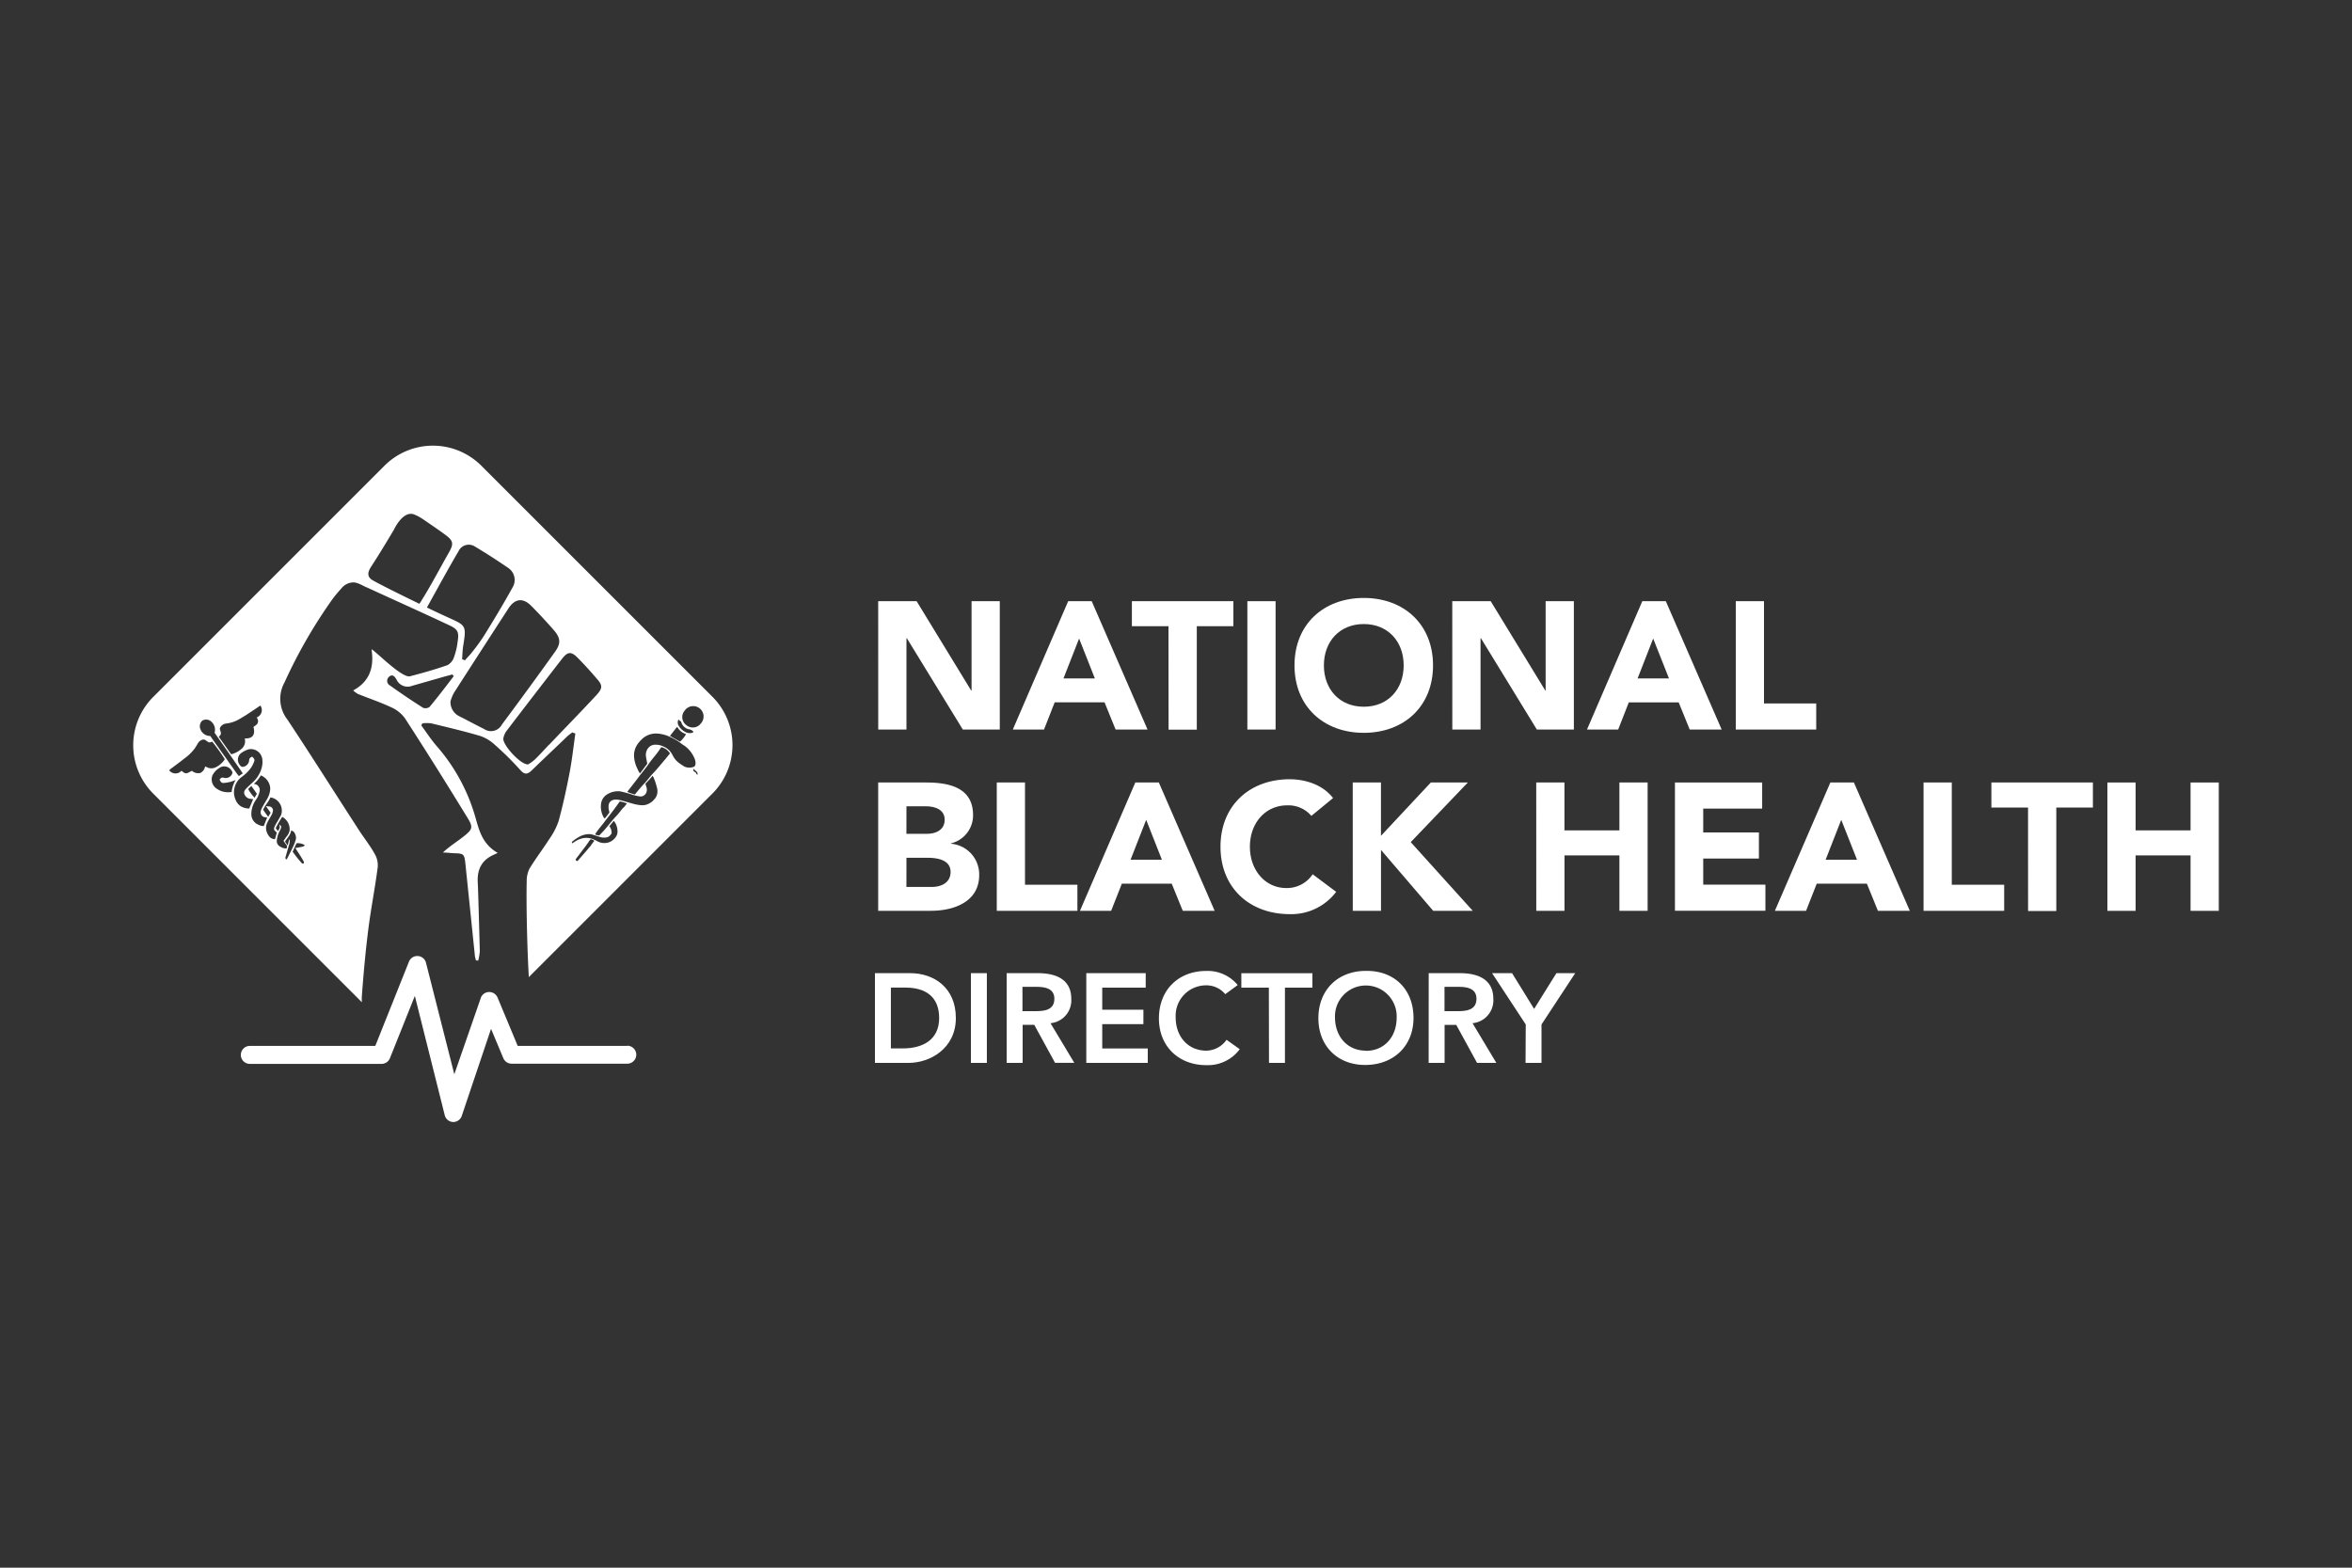
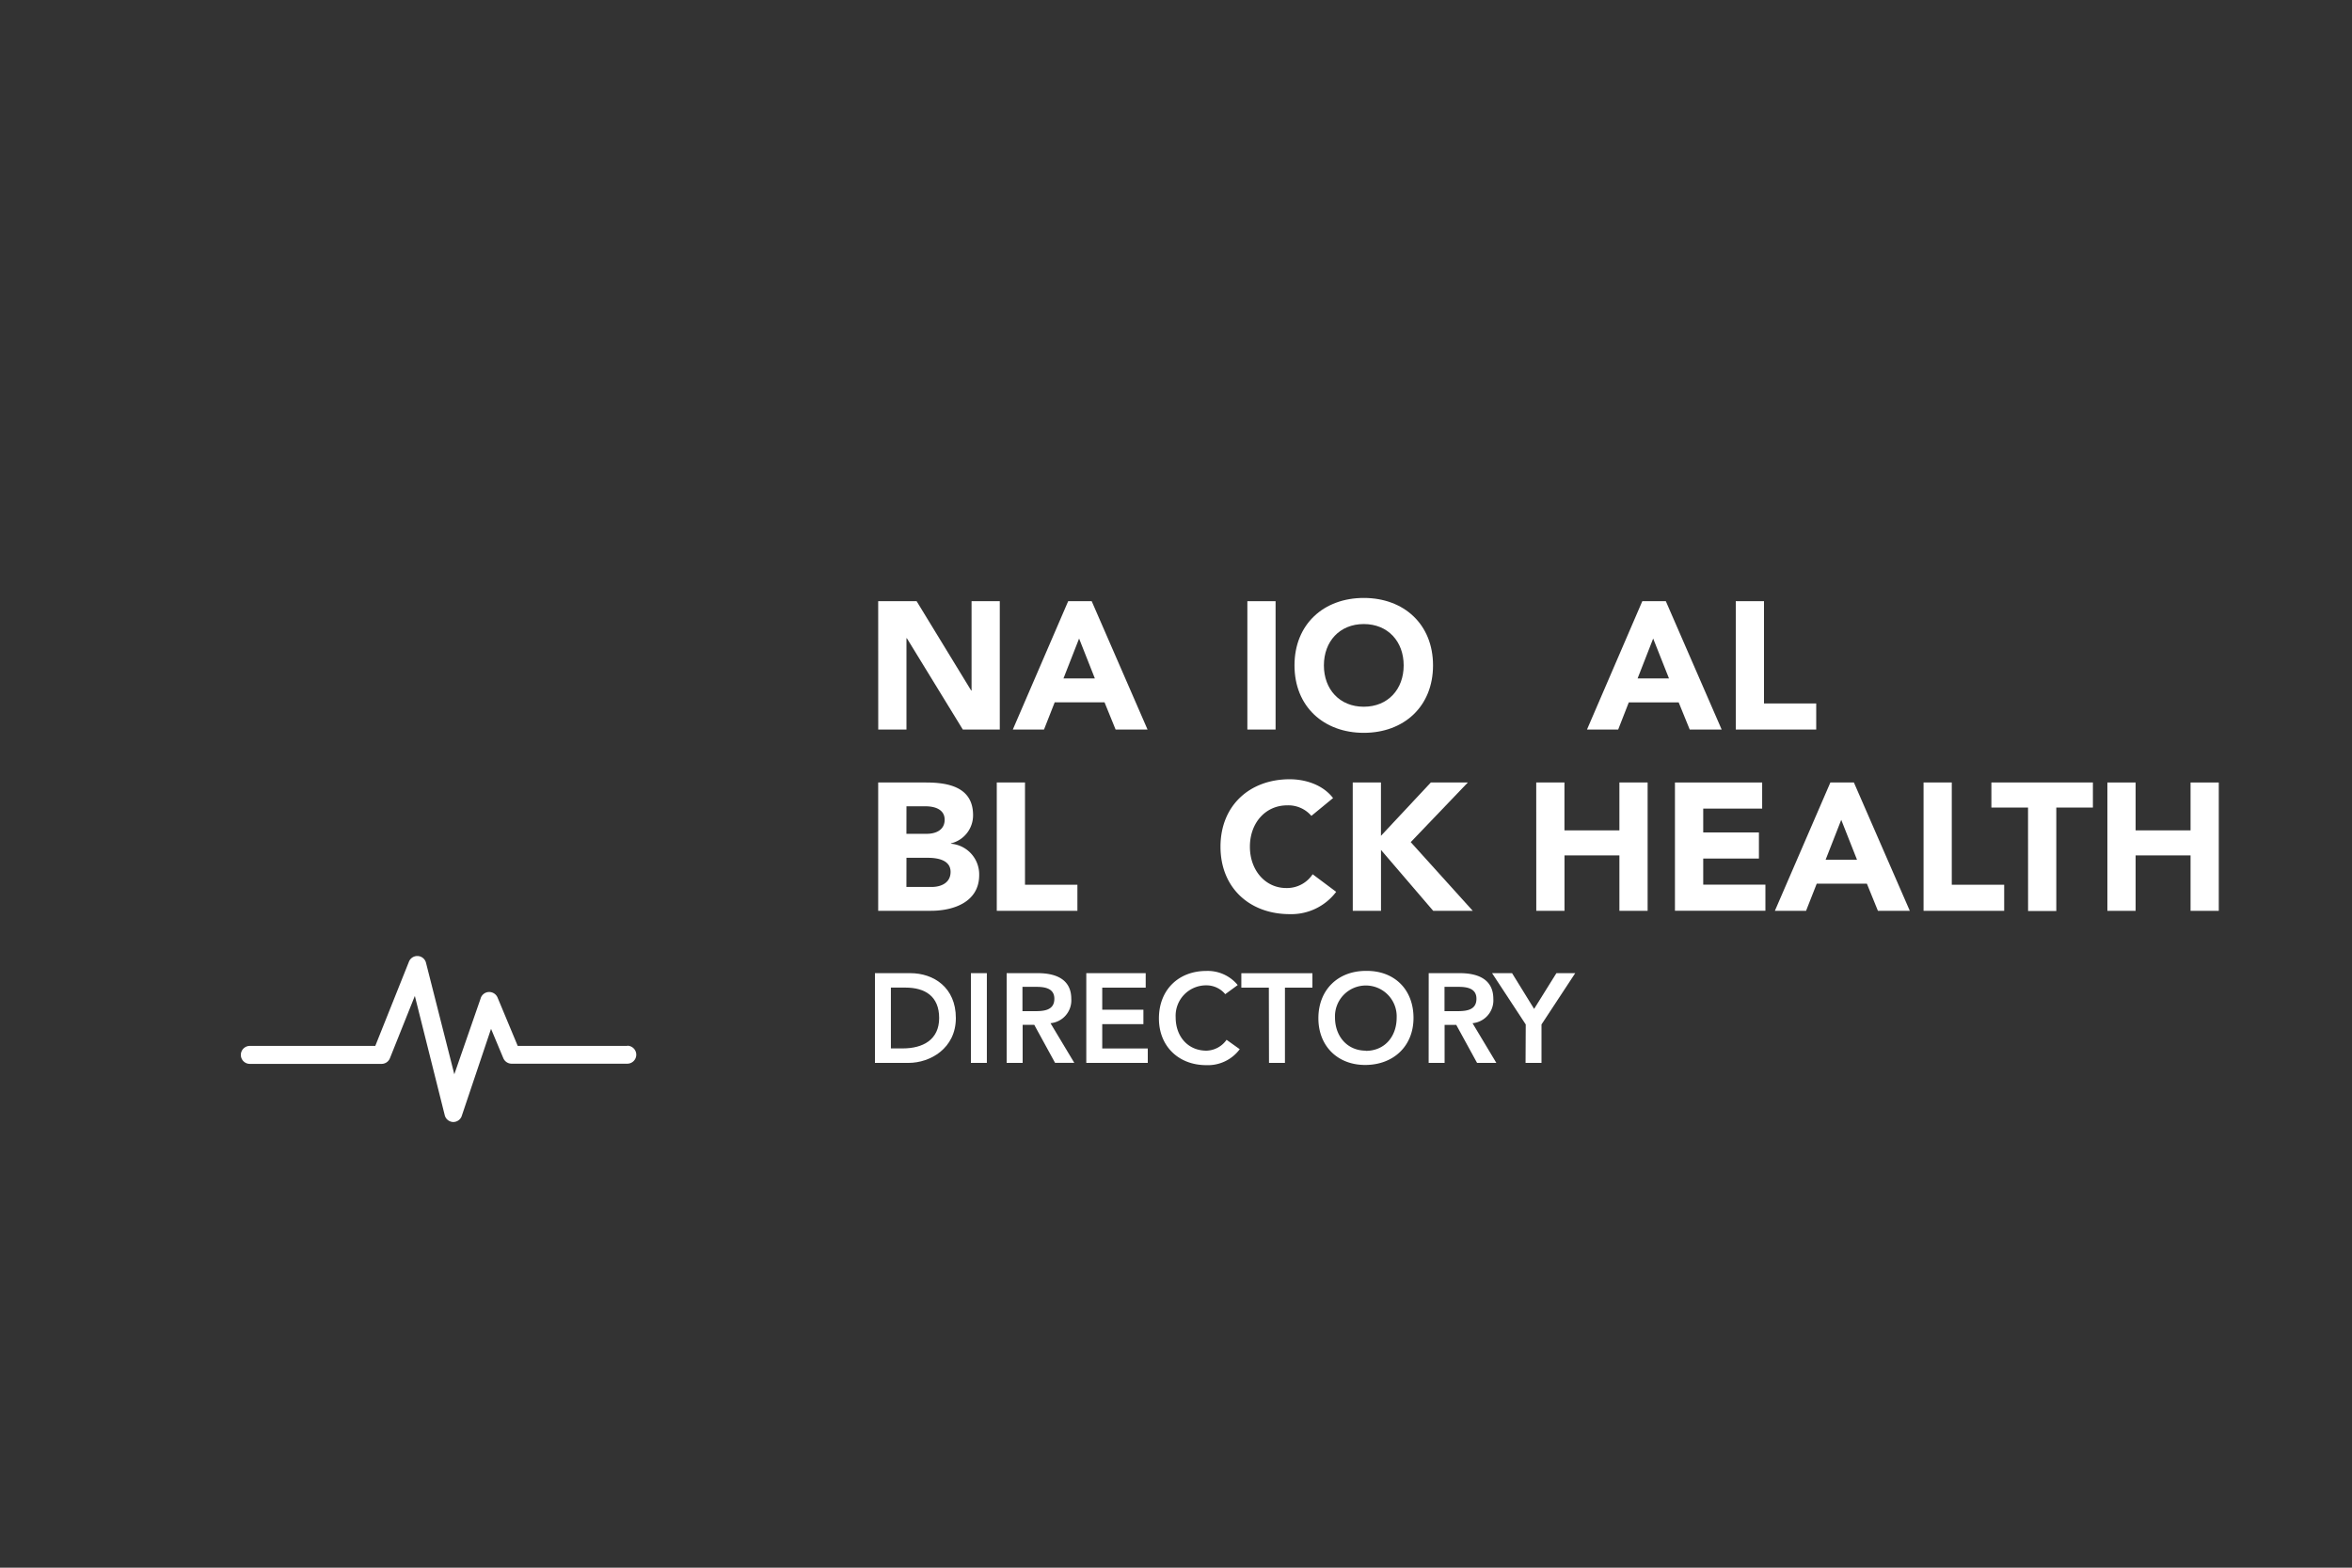
<svg xmlns="http://www.w3.org/2000/svg" id="Layer_1" data-name="Layer 1" viewBox="0 0 500 333.33">
  <rect x="0" y="0" width="500" height="333.33" fill="#333333" stroke="none" />
  <defs>
    <style>.cls-1{fill:#fff;}</style>
  </defs>
  <path class="cls-1" d="M186.69,127.83h8.17l11.6,19h.08v-19h6v27.29h-7.86L192.78,135.7h-.08v19.42h-6Z" />
  <path class="cls-1" d="M227.08,127.83h5l11.87,27.29h-6.79l-2.35-5.78h-10.6l-2.27,5.78h-6.63Zm2.32,7.94-3.32,8.48h6.67Z" />
-   <path class="cls-1" d="M248.4,133.15h-7.78v-5.32H262.2v5.32h-7.78v22h-6Z" />
  <path class="cls-1" d="M265.17,127.83h6v27.29h-6Z" />
  <path class="cls-1" d="M289.92,127.14c8.52,0,14.72,5.59,14.72,14.34s-6.2,14.34-14.72,14.34-14.73-5.59-14.73-14.34S281.4,127.14,289.92,127.14Zm0,23.13c5.13,0,8.48-3.7,8.48-8.79s-3.35-8.79-8.48-8.79-8.48,3.7-8.48,8.79S284.79,150.27,289.92,150.27Z" />
-   <path class="cls-1" d="M308.73,127.83h8.17l11.61,19h.07v-19h6v27.29h-7.87L314.82,135.7h-.08v19.42h-6Z" />
  <path class="cls-1" d="M349.13,127.83h5L366,155.12h-6.79l-2.35-5.78h-10.6L344,155.12h-6.63Zm2.31,7.94-3.31,8.48h6.67Z" />
  <path class="cls-1" d="M369,127.83h6v21.74H386.1v5.55H369Z" />
  <path class="cls-1" d="M186.69,166.38h10.17c4.78,0,10,1,10,6.94a6.12,6.12,0,0,1-4.7,6v.08a6.54,6.54,0,0,1,6,6.67c0,5.7-5.4,7.59-10.26,7.59H186.69Zm6,10.91h4.35c1.85,0,3.78-.77,3.78-3s-2.16-2.85-4.05-2.85H192.7Zm0,11.3h5.39c1.89,0,4-.81,4-3.2,0-2.59-2.89-3-4.85-3H192.7Z" />
  <path class="cls-1" d="M211.9,166.38h6v21.74h11.14v5.55H211.9Z" />
-   <path class="cls-1" d="M241.35,166.38h5l11.87,27.29h-6.78l-2.35-5.78h-10.6l-2.28,5.78h-6.63Zm2.31,7.94-3.32,8.48H247Z" />
  <path class="cls-1" d="M278.78,173.48a6.44,6.44,0,0,0-5.17-2.24c-4.55,0-7.9,3.7-7.9,8.79s3.35,8.79,7.71,8.79a6.54,6.54,0,0,0,5.63-2.93l5,3.74a11.94,11.94,0,0,1-9.87,4.74c-8.52,0-14.72-5.59-14.72-14.34s6.2-14.34,14.72-14.34c3.05,0,6.9,1,9.21,4Z" />
  <path class="cls-1" d="M287.57,166.38h6v11.34l10.6-11.34h7.87L299.9,179.06l13.19,14.61h-8.41l-11.1-12.95v12.95h-6Z" />
  <path class="cls-1" d="M326.58,166.38h6v10.18h11.68V166.38h6v27.29h-6V181.88H332.59v11.79h-6Z" />
  <path class="cls-1" d="M356.07,166.38h18.54v5.55H362.08V177h11.84v5.55H362.08v5.55H375.3v5.55H356.07Z" />
  <path class="cls-1" d="M389.11,166.38h5L406,193.67h-6.78l-2.35-5.78H386.21l-2.27,5.78h-6.63Zm2.31,7.94-3.32,8.48h6.67Z" />
  <path class="cls-1" d="M408.92,166.38h6v21.74h11.14v5.55H408.92Z" />
  <path class="cls-1" d="M431.13,171.7h-7.79v-5.32h21.58v5.32h-7.78v22h-6Z" />
  <path class="cls-1" d="M448,166.38h6v10.18h11.68V166.38h6v27.29h-6V181.88H454v11.79h-6Z" />
  <path class="cls-1" d="M186,206.92h7.51c5,0,9.69,3.07,9.69,9.54S197.72,226,193.15,226H186Zm5.92,16c4.26,0,7.73-1.83,7.73-6.46s-3-6.47-7.16-6.47h-3.1v12.93Z" />
  <path class="cls-1" d="M206.4,206.92h3.39V226H206.4Z" />
  <path class="cls-1" d="M214,206.92h6.63c3.66,0,7.11,1.19,7.11,5.47a4.88,4.88,0,0,1-4.42,5.17l5.06,8.43h-4.09l-4.42-8.08h-2.47V226H214Zm6,8.08c1.91,0,4.14-.16,4.14-2.64,0-2.26-2.1-2.53-3.85-2.53h-2.93V215Z" />
  <path class="cls-1" d="M230.93,206.92h12.63V210h-9.24v4.69h8.75v3.07h-8.75v5.17H244V226H230.93Z" />
  <path class="cls-1" d="M260.47,211.39a5.19,5.19,0,0,0-4-1.88,6.47,6.47,0,0,0-6.54,6.81c0,4.07,2.61,7.08,6.54,7.08a5.38,5.38,0,0,0,4.28-2.31l2.8,2a8.43,8.43,0,0,1-7.11,3.39c-5.87,0-10.07-4-10.07-9.93,0-6.11,4.2-10.1,10.07-10.1a8.25,8.25,0,0,1,6.68,3Z" />
  <path class="cls-1" d="M269.74,210h-5.85v-3.07H279V210h-5.84v16h-3.39Z" />
  <path class="cls-1" d="M290.34,206.44c6-.11,10.15,3.88,10.15,10,0,5.95-4.2,9.94-10.15,10s-10.07-4-10.07-9.93C280.27,210.43,284.47,206.44,290.34,206.44Zm0,17c4,0,6.57-3,6.57-7.08a6.56,6.56,0,1,0-13.11,0C283.82,220.39,286.43,223.4,290.36,223.4Z" />
  <path class="cls-1" d="M303.72,206.92h6.63c3.66,0,7.11,1.19,7.11,5.47a4.88,4.88,0,0,1-4.42,5.17L318.1,226H314l-4.42-8.08h-2.48V226h-3.39Zm6,8.08c1.92,0,4.15-.16,4.15-2.64,0-2.26-2.1-2.53-3.85-2.53h-2.94V215Z" />
  <path class="cls-1" d="M324.35,217.83l-7.16-10.91h4.25l4.69,7.6,4.74-7.6h4l-7.17,10.91V226h-3.39Z" />
-   <path class="cls-1" d="M151.5,148.2,102.3,99a14.56,14.56,0,0,0-20.54,0l-49.2,49.2a14.55,14.55,0,0,0,0,20.53l44.37,44.38a10.5,10.5,0,0,1,0-1.35c.35-4.74.77-9.47,1.37-14.18.56-4.42,1.43-8.79,2-13.2a4.8,4.8,0,0,0-.65-2.83c-1-1.8-2.31-3.43-3.43-5.17-5.05-7.8-10-15.65-15.13-23.39a7.17,7.17,0,0,1-.61-7.88,106.58,106.58,0,0,1,10.3-17.86c.55-.73,1.16-1.43,1.77-2.11a3.34,3.34,0,0,1,2.44-1.3c1-.09,2.38.86,3.06,1.09h0c5.85,2.69,11.72,5.32,17.55,8.06,1.78.84,2,1.47,1.68,3.49a14.72,14.72,0,0,1-.74,3.18,3.06,3.06,0,0,1-1.37,1.75c-2.62.92-5.29,1.68-8,2.38-1.74.46-7.45-5.48-8.19-5.73.61,3.94-.47,6.88-3.9,8.75a6.09,6.09,0,0,0,1,.74c2.33.94,4.72,1.74,7,2.8a7.25,7.25,0,0,1,3,2.37c4.54,7,9,14.13,13.36,21.26,1.13,1.83,1,2.35-.61,3.66s-3.12,2.17-4.68,3.63c.82,0,1.63.12,2.45.15,1.92.05,2.12.17,2.33,2.16q1,9.69,2,19.39c0,.41.16.81.24,1.22l.48.07a10.5,10.5,0,0,0,.35-2c-.1-4-.37-13.7-.43-14.5-.36-5.08,3.38-5.9,4.23-6.41-3.19-1.84-3.91-4.65-4.67-7.34a39.49,39.49,0,0,0-8.31-15.39c-1.18-1.36-2.18-2.91-3.26-4.37.08-.15.16-.3.23-.45a8.33,8.33,0,0,1,1.87,0c3.49.85,7,1.67,10.44,2.69a8.66,8.66,0,0,1,3.12,1.9,64.66,64.66,0,0,1,5.39,5.34c1,1.13,1.63.86,2.51,0,2.46-2.4,5-4.77,7.45-7.14a13,13,0,0,1,1.1-.86l.64.24c-.4,2.79-.7,5.6-1.23,8.36-.66,3.43-1.41,6.86-2.32,10.22a14.46,14.46,0,0,1-1.93,3.77c-1.38,2.16-2.94,4.19-4.27,6.38a5.89,5.89,0,0,0-.59,2.74c-.11,4.1.06,13.61.45,20.32l39-39A14.55,14.55,0,0,0,151.5,148.2ZM46.7,156.47a.77.77,0,0,0,.19-.91c0-.11-.07-.22-.1-.33a.72.72,0,0,1,.11-.7,1.74,1.74,0,0,1,1.26-.7,7,7,0,0,0,2.44-.77c.53-.29,1-.59,1.56-.92,1-.65,2-1.32,3-2a.78.78,0,0,1,.2-.11,1.66,1.66,0,0,1-.78,2.51l.15.3a1,1,0,0,1-.25,1.29,6,6,0,0,1-.6.43c.51,1.86-.4,2.53-1.81,2.44a2.08,2.08,0,0,0,0,.25,2.11,2.11,0,0,1-.48,1.74,5.13,5.13,0,0,1-2.45,1.39l-2.62-3.71A1.26,1.26,0,0,1,46.7,156.47ZM43,153.23a1.6,1.6,0,0,1,1.93.22,2.26,2.26,0,0,1,.68,2.35c2,2.84,4,5.72,6,8.64l-.83.58c-.56-.65-1-1.39-1.52-2.09s-1-1.45-1.55-2.18l-1.51-2.13-1.5-2.13a2.18,2.18,0,0,1-2.05-1.34A1.63,1.63,0,0,1,43,153.23Zm.83,9.83-.23-.09a1.89,1.89,0,0,1-1,1.38,2,2,0,0,1-1.81-.47c-1.24.72-1.33.72-2.21,0a1.69,1.69,0,0,1-2.61-.09,1.48,1.48,0,0,1,.25-.25c.94-.72,1.92-1.41,2.84-2.16A10.29,10.29,0,0,0,41.5,159c.19-.31.37-.62.55-.93a1.77,1.77,0,0,1,.85-.75.85.85,0,0,1,.92.16c.64.46.67.45,1.29.21a39.58,39.58,0,0,1,2.64,3.68.7.7,0,0,1,0,.14,4.94,4.94,0,0,1-2,1.69A2.06,2.06,0,0,1,43.86,163.06Zm5.41,5.33a4.44,4.44,0,0,1-1.94-.1,4.06,4.06,0,0,1-1.1-.51,2.37,2.37,0,0,1-1-3A4.12,4.12,0,0,1,47,163.08a1.8,1.8,0,0,1,2.15.66c.29.37.34.64.12.95a1.46,1.46,0,0,1-1.59.7c-.56-.12-.64-.07-1,.37.27.57.44.74.91.72a9.1,9.1,0,0,0,1.49-.26,8.74,8.74,0,0,0,1-.37,6.65,6.65,0,0,0-.84,2.54Zm2.25,3.21a2.79,2.79,0,0,1-1.39-1.51,3.87,3.87,0,0,1-.25-2.55,4,4,0,0,1,1.56-2.36,8.66,8.66,0,0,0,2-2A6.37,6.37,0,0,0,54,162c.18-.45.11-.62-.37-1.1a.82.82,0,0,0-.67.78A1.47,1.47,0,0,1,51.87,163c-.39.15-.72,0-1-.49a1.77,1.77,0,0,1,.35-2.35,5.12,5.12,0,0,1,1.7-.85,2.47,2.47,0,0,1,2.87,2.49,4.64,4.64,0,0,1-.25,1.76,6.44,6.44,0,0,1-1.86,2.83c-.43.38-.84.78-1.25,1.18a1.81,1.81,0,0,0-.28.33.93.93,0,0,0-.14,1.08,1.55,1.55,0,0,0,1,.84,6.26,6.26,0,0,0,.81.09c-.29.69-.56,1.35-.84,2A3.37,3.37,0,0,1,51.52,171.6Zm3.12-2.82-.49.83a8.21,8.21,0,0,1-1.36-1.84l.67-.66Zm0,6.42a2.41,2.41,0,0,1-1.18-2.12,5.28,5.28,0,0,1,.69-2.56c.2-.36.46-.67.63-1a5.81,5.81,0,0,0,.44-1.23,1.35,1.35,0,0,0-.23-1.08,1.21,1.21,0,0,0-1-.51c.35-.36.63-.61.87-.91a9.86,9.86,0,0,0,.62-.92,3.16,3.16,0,0,1,2,2.8,4.53,4.53,0,0,1-.51,1.93c-.31.59-.69,1.15-1,1.73a5.3,5.3,0,0,0-.5,1.08,1.07,1.07,0,0,0,.85,1.35l.51.06c-.24.6-.47,1.19-.73,1.83A2.72,2.72,0,0,1,54.65,175.2Zm10.17,4.53c-.22.33-.6.31-.93.39s-.7.13-1.07.19L64,182.2l.53.91c.11.2.11.38,0,.48a.34.34,0,0,1-.43-.13,24.55,24.55,0,0,1-1.89-2.37c.27-.59.54-1.18.83-1.79A2.72,2.72,0,0,1,64.82,179.73Zm-2-2.28a1.68,1.68,0,0,1,.08,1.14,10,10,0,0,1-.45,1.23c-.39.84-.82,1.66-1.24,2.49-.08.17-.15.37-.35.44a.58.58,0,0,1-.08-.64c.2-.73.41-1.45.62-2.17.07-.25.16-.49.21-.74a5.08,5.08,0,0,0,0-.68l-.11,0c-.09.38-.18.76-.3,1.25l-.57-.81c.45-.78,1.15-1.36,1.3-2.36C62.42,176.67,62.62,177.05,62.79,177.45Zm-1.23-.8a2.67,2.67,0,0,1-.57,1.14c-.23.31-.44.63-.71,1,.2.29.35.52.52.73a.71.71,0,0,1,.11.89,2.51,2.51,0,0,1-1.39-.43,1.29,1.29,0,0,1-.67-1.2,5.64,5.64,0,0,1,.27-1.31c.16-.46.41-.87.59-1.32s.08-.54-.37-.83c.34.65,0,1-.27,1.39l-.45-.64A23.3,23.3,0,0,1,60,173.69,3,3,0,0,1,61.56,176.65Zm-1.81-3.34c-.24.48-.52.92-.77,1.38a10.38,10.38,0,0,0-.56,1c-.28.6-.2.82.44,1.32l-.39,1.42c-.77,0-1.36-.49-1.72-1.45a2.45,2.45,0,0,1,0-1.86,10.34,10.34,0,0,1,.6-1.14c.16-.3.35-.59.5-.9a2.24,2.24,0,0,0,.17-.59.82.82,0,0,0-.67-1,7.43,7.43,0,0,0-.81-.07l1,1.39-.52.88-1.07-1.51c.4-.94,1.14-1.65,1.55-2.63A2.84,2.84,0,0,1,59.75,173.31ZM144.22,153l.59.47a2.1,2.1,0,0,0,.82,1.23,1.89,1.89,0,0,0,.89.37,1.47,1.47,0,0,1,.9.53c-.14.24-.38.24-.59.27a2,2,0,0,1-1.27-.31,3.4,3.4,0,0,1-1.3-1.28A1.35,1.35,0,0,1,144.22,153Zm-.33,1.6a.6.6,0,0,1,.2.14,3.1,3.1,0,0,0,1.6,1.3.26.26,0,0,1,.11.07l0,.07a6.81,6.81,0,0,1-1.23,1.52l-2.15-1.22ZM89.16,128.38c-.3-.13-7-3.38-9.54-4.78l-.28-.16c-1.83-.94-.78-2.43-.27-3.22,1.62-2.49,3.13-5,4.67-7.59,0,0,2-4.4,4.51-3.15a9.58,9.58,0,0,1,1.79,1c1.54,1.06,3.09,2.1,4.6,3.21,1.72,1.27,1.86,1.9.8,3.77-1.6,2.79-4,7.34-5.7,10A9.8,9.8,0,0,1,89.16,128.38ZM95,131.17c-.94-.42-4.1-1.91-4.24-2,1.84-3.31,4.78-8.71,6.7-11.93a2.4,2.4,0,0,1,3.55-1c2.36,1.41,4.69,2.91,7,4.5a3.07,3.07,0,0,1,.91,4.24c-1.9,3.44-3.93,6.81-6,10.15a40.74,40.74,0,0,1-2.63,3.62c-.44.59-1,1.1-1.45,1.65l-.6-.23c.07-.95.07-1.91.23-2.84C99.21,132.83,99,133,95,131.17Zm-3.64,19.11a1.45,1.45,0,0,1-1.43.21q-3.58-2.27-7-4.72a1.12,1.12,0,0,1-.24-1.85c.76-.72,1.27,0,1.61.58a2.59,2.59,0,0,0,3.32,1.32l7-2,1.55-.41c.09.12.19.24.28.37C94.76,146,93.1,148.17,91.35,150.28ZM102.9,155c-1.78-.88-3.53-1.84-5.31-2.73a3.33,3.33,0,0,1-1.82-3.16,9.35,9.35,0,0,1,.72-1.78q5.78-9,11.62-18c1.38-2.09,3.09-2.25,4.81-.52s3.21,3.35,4.75,5.1,1.59,2.9.32,4.68q-5.58,7.8-11.31,15.49A2.61,2.61,0,0,1,102.9,155Zm13.82,3.33c-1,1.07-2,2.18-3.07,3.21a9.68,9.68,0,0,1-1.39,1c-1.61.07-5.45-4.18-5.26-5.54a4,4,0,0,1,.79-1.73q5.82-7.62,11.69-15.19c1.16-1.5,1.92-1.61,3.23-.31,1.54,1.54,3,3.17,4.42,4.84,1,1.23.94,1.84-.47,3.33C123.37,151.48,120,154.92,116.72,158.37Zm8.76,21.6c-.24.28-.45.56-.69.83-.65.76-1.32,1.51-2,2.31l-.32-.06-.09-.21a.3.3,0,0,1,0-.1l2.27-3c.24-.32.46-.66.69-1a1.46,1.46,0,0,1,.2-.22c.31-.06.52.16.76.23l0,.15A7.51,7.51,0,0,0,125.48,180Zm5.79-3a1.9,1.9,0,0,1-.34,1,3,3,0,0,1-1.49,1.17,3.1,3.1,0,0,1-2.35-.17,10.23,10.23,0,0,0-1.16-.55,3.81,3.81,0,0,0-1.89-.18,5,5,0,0,0-2,.87l-.43.25a.31.31,0,0,1,.12-.43,7.8,7.8,0,0,1,1.87-1.19,4.35,4.35,0,0,1,1.74-.34,3.06,3.06,0,0,1,.66.12c.51.15,1,.32,1.53.48a3,3,0,0,0,1.35.11,1.32,1.32,0,0,0,.87-.51c.08-.12.18-.23.27-.34a2.39,2.39,0,0,0-.47-1.55c.3-.37.59-.74.93-1.13a3.82,3.82,0,0,1,.42.63A3.73,3.73,0,0,1,131.27,177Zm1.5-5.44c-.14.16-.31.28-.44.44-.45.54-.86,1.12-1.35,1.62-.85.89-1.58,1.87-2.38,2.8-.38.44-.79.85-1.21,1.3a2.51,2.51,0,0,1-.87-.23,1.05,1.05,0,0,1,.08-.18c.57-.88,1.28-1.65,1.9-2.49s1.46-1.85,2.15-2.81c.34-.47.69-.93,1-1.39a1.84,1.84,0,0,1,.14-.14,7.37,7.37,0,0,1,1.48.42Zm6.43-1.67a3.54,3.54,0,0,1-2,1.33,3.46,3.46,0,0,1-1,.05,9.22,9.22,0,0,1-1.88-.38c-.9-.25-1.8-.53-2.71-.74a2.83,2.83,0,0,0-1.23,0,1.31,1.31,0,0,0-1,1.19,3,3,0,0,0,.12,1.19c0,.1,0,.2.07.3l-1,1.27a1.22,1.22,0,0,1-.23-.22,4.65,4.65,0,0,1-.56-2.94,2.76,2.76,0,0,1,1.35-2,4.18,4.18,0,0,1,1.67-.59,3.76,3.76,0,0,1,1.11,0,22.15,22.15,0,0,1,2.65.74,10,10,0,0,0,1.44.32,1.32,1.32,0,0,0,1.39-.79,1.74,1.74,0,0,0,0-1.29,5.39,5.39,0,0,1-.17-.63,22,22,0,0,0,1.51-1.68,2.67,2.67,0,0,1,.2.34,12.69,12.69,0,0,1,.76,2.33A2.58,2.58,0,0,1,139.2,169.86Zm2.21-8.37c-.86,1-1.69,2.06-2.6,3-.66.7-1.21,1.49-1.87,2.18s-1.27,1.46-1.9,2.2a1.36,1.36,0,0,1-.14.11c-.51-.19-1-.31-1.51-.54a.63.63,0,0,1,.06-.17c.77-1,1.57-2,2.31-3s1.45-1.79,2.1-2.74,1.31-1.66,1.94-2.51c.21-.27.39-.56.59-.84a3.4,3.4,0,0,1,.21-.27,2.88,2.88,0,0,1,1.83,1.33Zm3.91,1.42a7.82,7.82,0,0,1-.93-.61,4.49,4.49,0,0,1-1.41-1.7,5,5,0,0,0-.7-1,4.12,4.12,0,0,0-1.48-.93,3.29,3.29,0,0,0-1.39-.28,1.9,1.9,0,0,0-1.53.61,2.29,2.29,0,0,0-.57,1.78c.07.54.19,1.08.29,1.64a0,0,0,0,1,0,0l-1.34,1.8-.22.27a6.33,6.33,0,0,1-.58-1.08,6.74,6.74,0,0,1-.68-2.71,4.23,4.23,0,0,1,.46-1.94,5.54,5.54,0,0,1,1-1.33,4.33,4.33,0,0,1,3.43-1.42,7.48,7.48,0,0,1,2.63.65,11.58,11.58,0,0,1,2.52,1.48c.25.19.52.35.78.53a6.22,6.22,0,0,1,1.84,2.2,3.21,3.21,0,0,1,.41,1.22c.06.81-.16,1.06-1,1.15A2.55,2.55,0,0,1,145.32,162.91Zm2.94,1.87c-.25-.09-.21-.37-.38-.48a5,5,0,0,1-.49-.38l0-.44c.26.23.44.41.63.56A.71.71,0,0,1,148.26,164.78Zm.72-10.9a2.13,2.13,0,0,1-3.06.35,2.11,2.11,0,0,1-.36-3.1,2.2,2.2,0,1,1,3.42,2.75Z" />
  <path class="cls-1" d="M133.37,222.39H110.06l-4.29-10.29a1.93,1.93,0,0,0-1.89-1.17,1.9,1.9,0,0,0-1.72,1.41l-5.58,16.08-6-23.63a1.91,1.91,0,0,0-3.64-.32l-7.16,17.92H53.11a1.91,1.91,0,0,0,0,3.82h28a1.91,1.91,0,0,0,1.78-1.2l5.3-13.25,6.34,25.3a1.91,1.91,0,0,0,1.82,1.51h0a1.91,1.91,0,0,0,1.85-1.41l6.19-18.4L107,225a1.92,1.92,0,0,0,1.77,1.17h24.58a1.91,1.91,0,0,0,0-3.82Z" />
</svg>